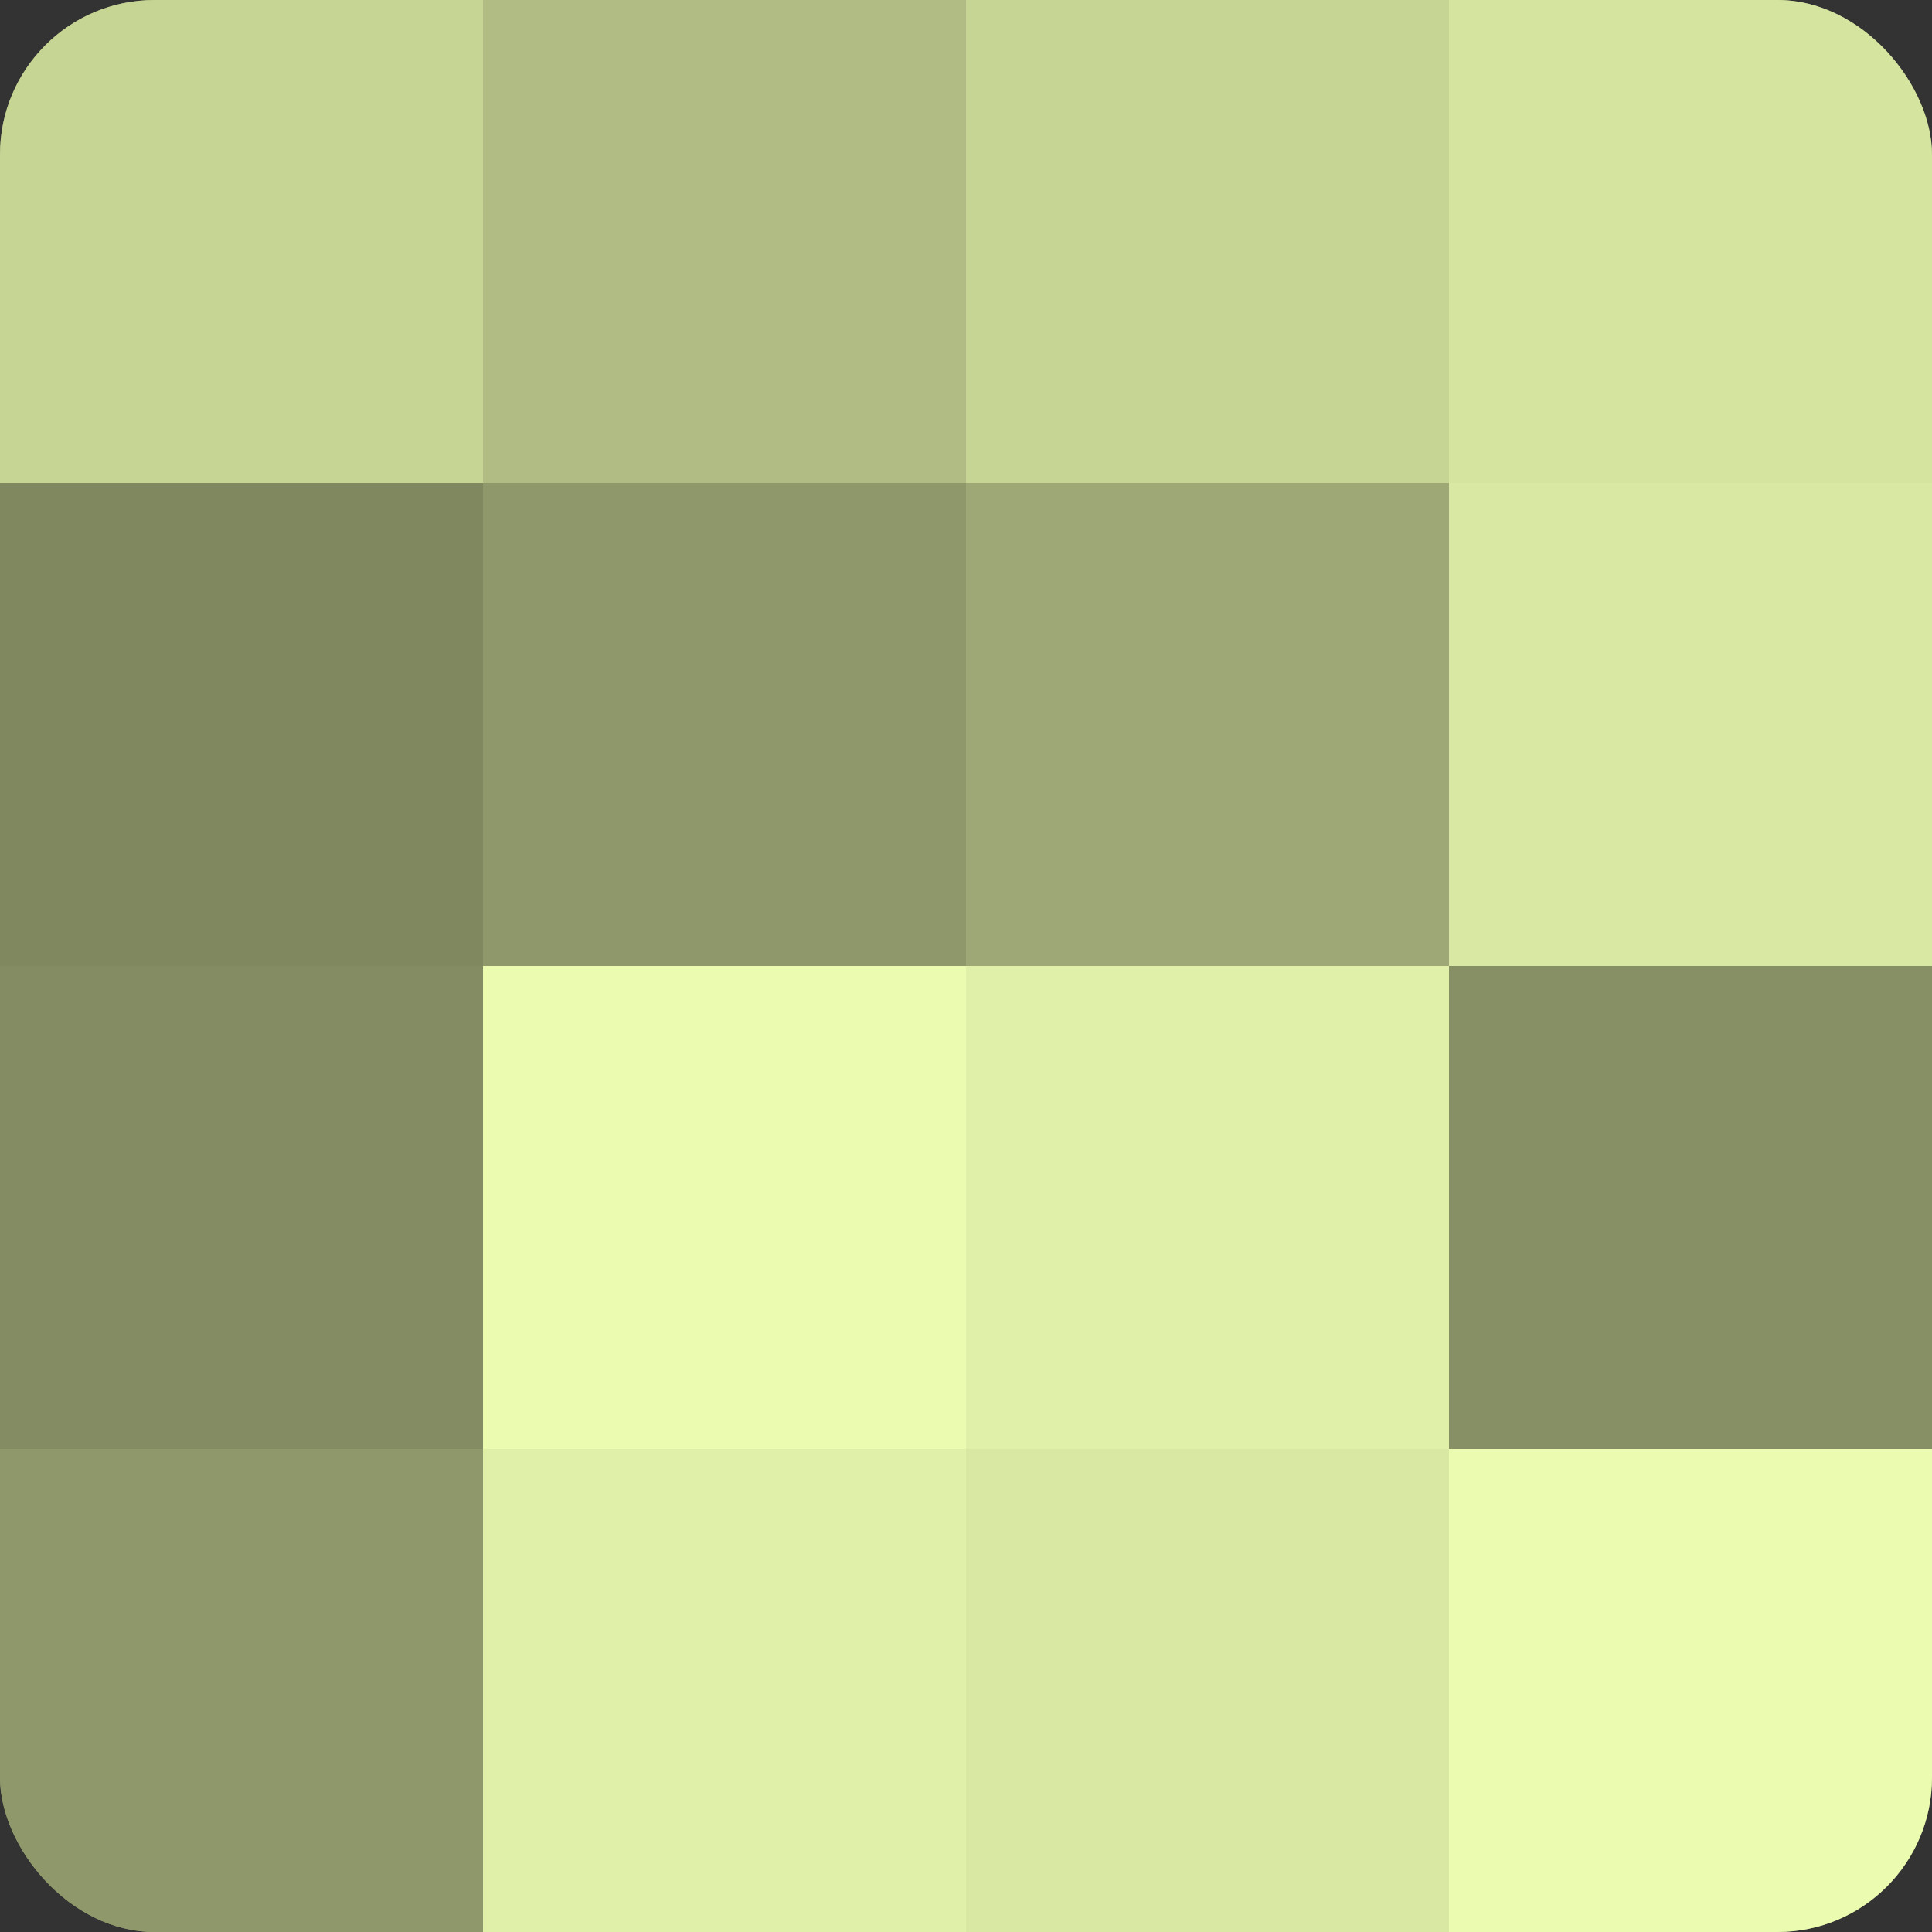
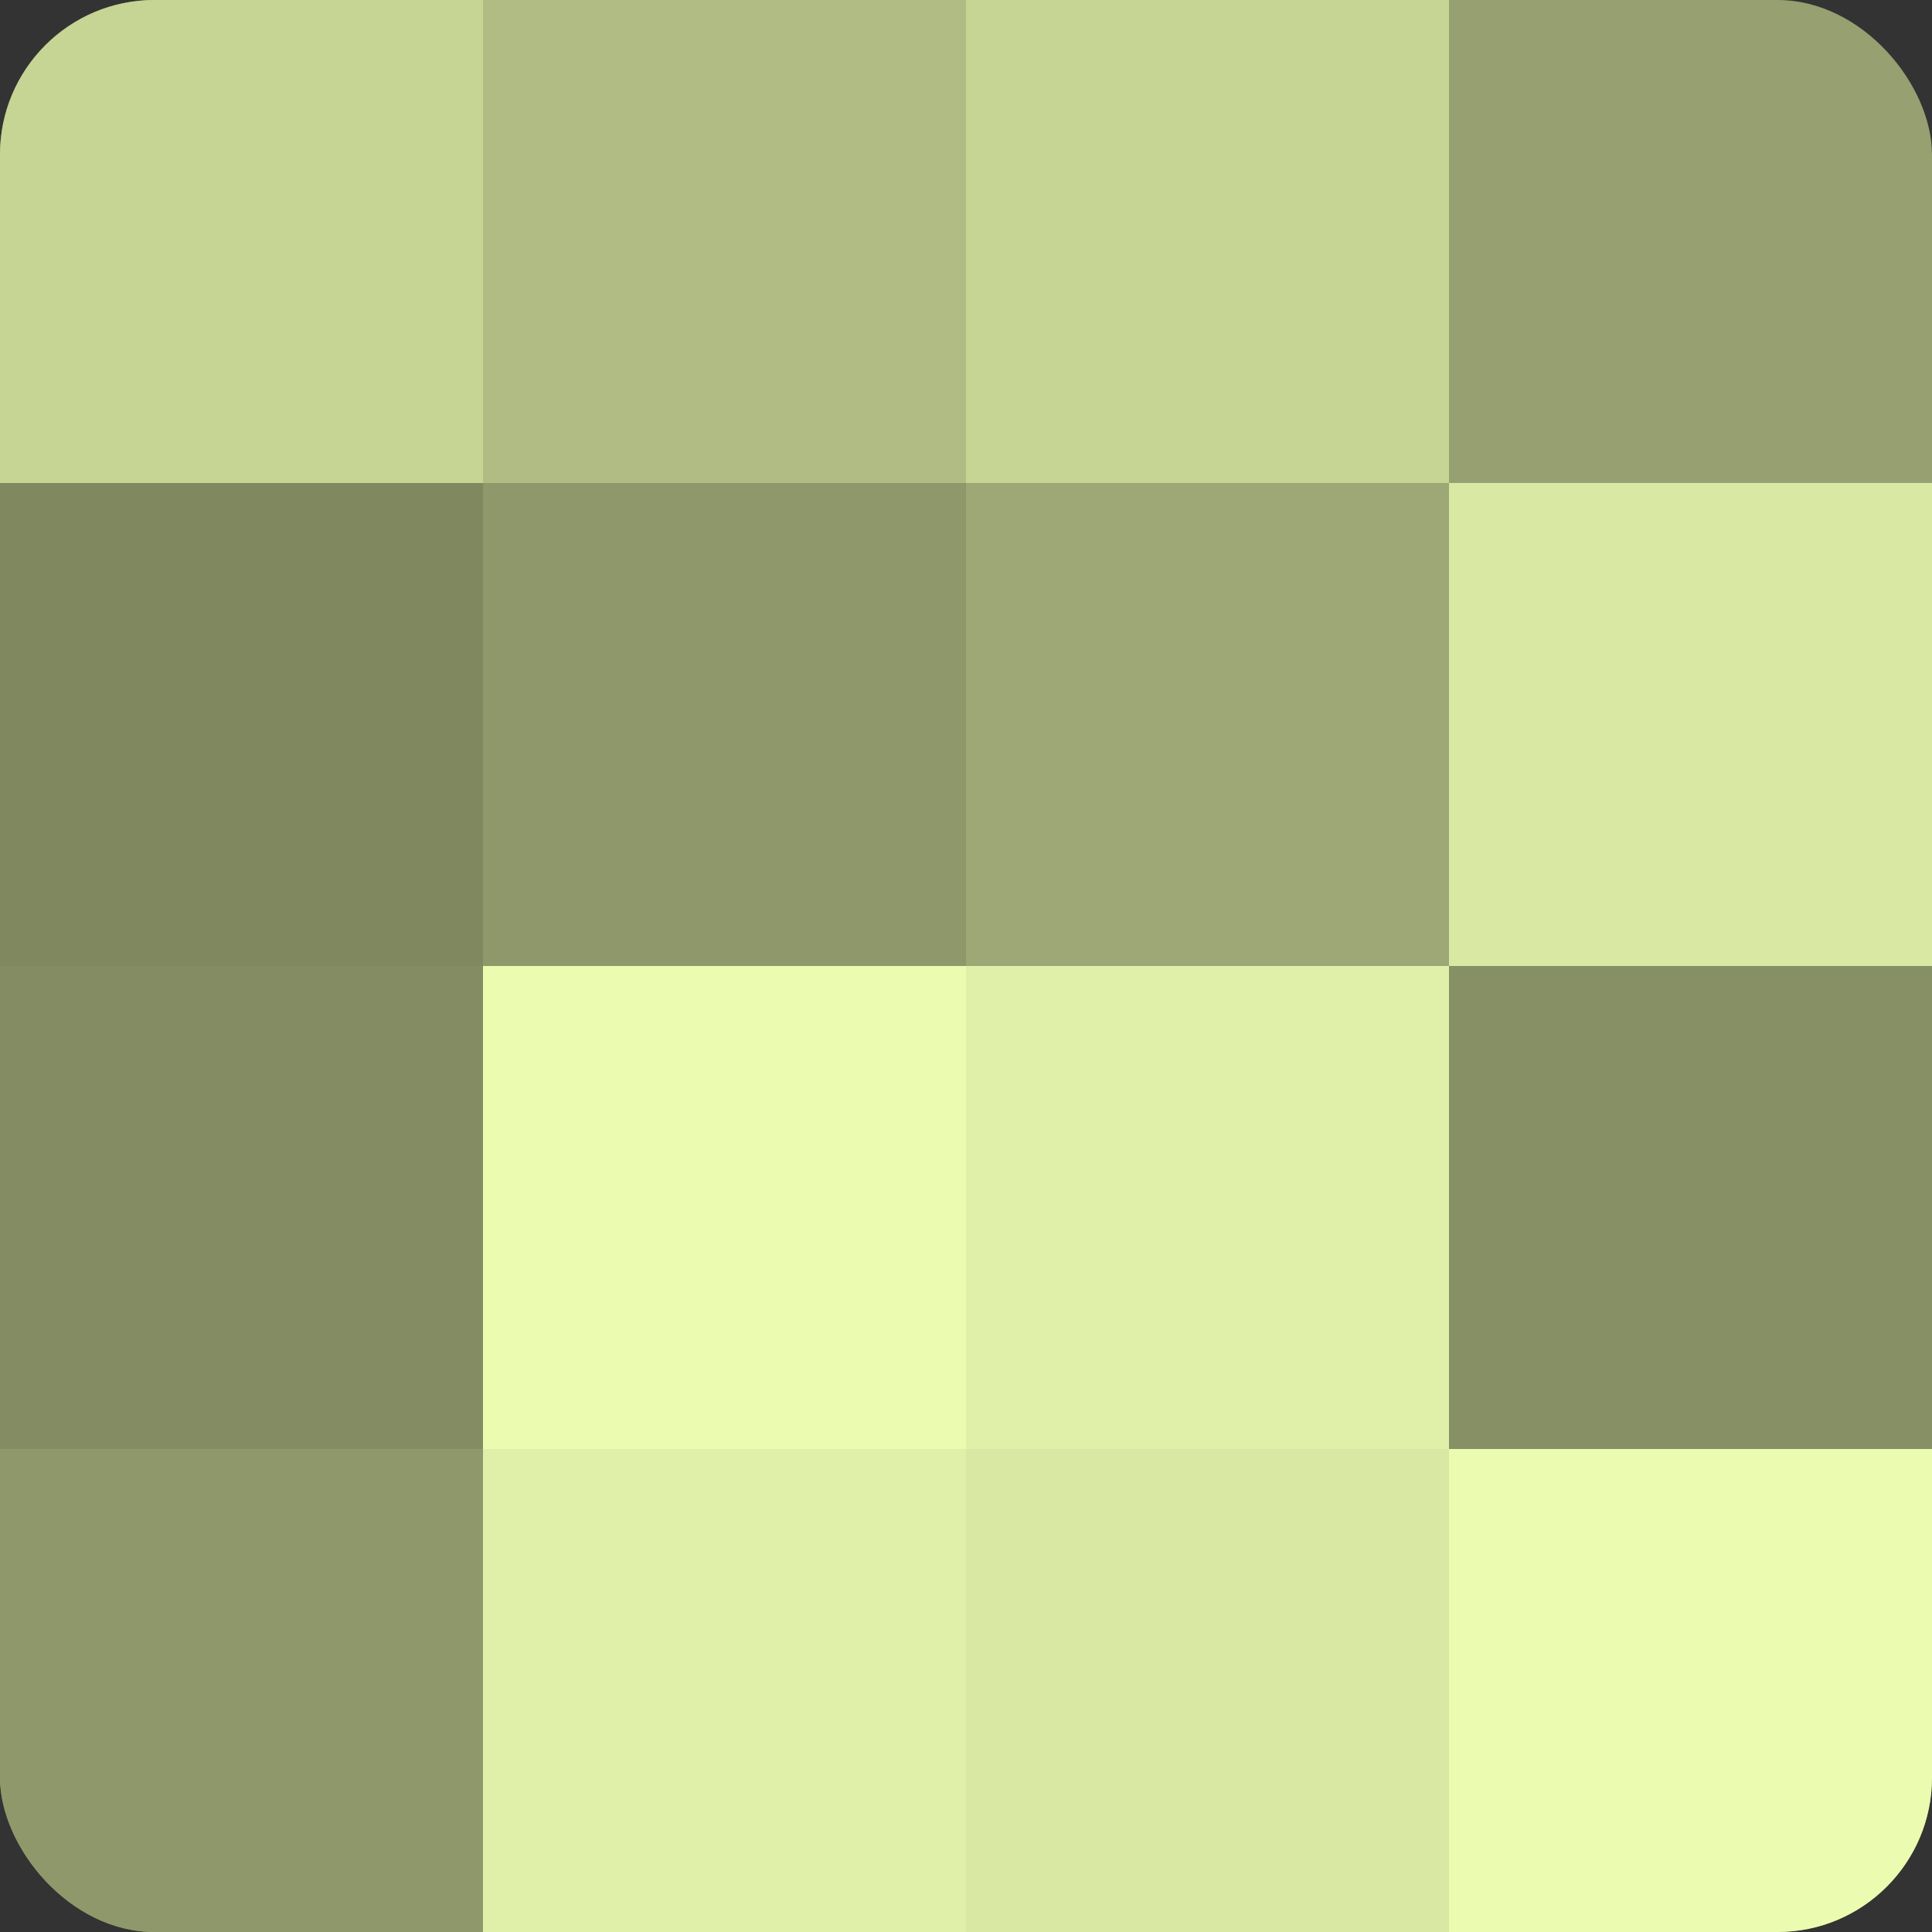
<svg xmlns="http://www.w3.org/2000/svg" width="60" height="60" viewBox="0 0 100 100" preserveAspectRatio="xMidYMid meet">
  <rect x="0" y="0" width="100" height="100" fill="#333333" stroke="none" />
  <defs>
    <clipPath id="c" width="100" height="100">
      <rect width="100" height="100" rx="8" ry="8" />
    </clipPath>
  </defs>
  <g clip-path="url(#c)">
    <rect width="100" height="100" fill="#96a070" />
    <rect width="25" height="25" fill="#c6d494" />
    <rect y="25" width="25" height="25" fill="#7f885f" />
    <rect y="50" width="25" height="25" fill="#838c62" />
    <rect y="75" width="25" height="25" fill="#8e986a" />
    <rect x="25" width="25" height="25" fill="#b0bc84" />
    <rect x="25" y="25" width="25" height="25" fill="#8e986a" />
    <rect x="25" y="50" width="25" height="25" fill="#ebfcb0" />
    <rect x="25" y="75" width="25" height="25" fill="#e0f0a8" />
    <rect x="50" width="25" height="25" fill="#c6d494" />
    <rect x="50" y="25" width="25" height="25" fill="#9da876" />
    <rect x="50" y="50" width="25" height="25" fill="#e0f0a8" />
    <rect x="50" y="75" width="25" height="25" fill="#d9e8a2" />
-     <rect x="75" width="25" height="25" fill="#d5e49f" />
    <rect x="75" y="25" width="25" height="25" fill="#d9e8a2" />
    <rect x="75" y="50" width="25" height="25" fill="#879065" />
    <rect x="75" y="75" width="25" height="25" fill="#ebfcb0" />
  </g>
</svg>